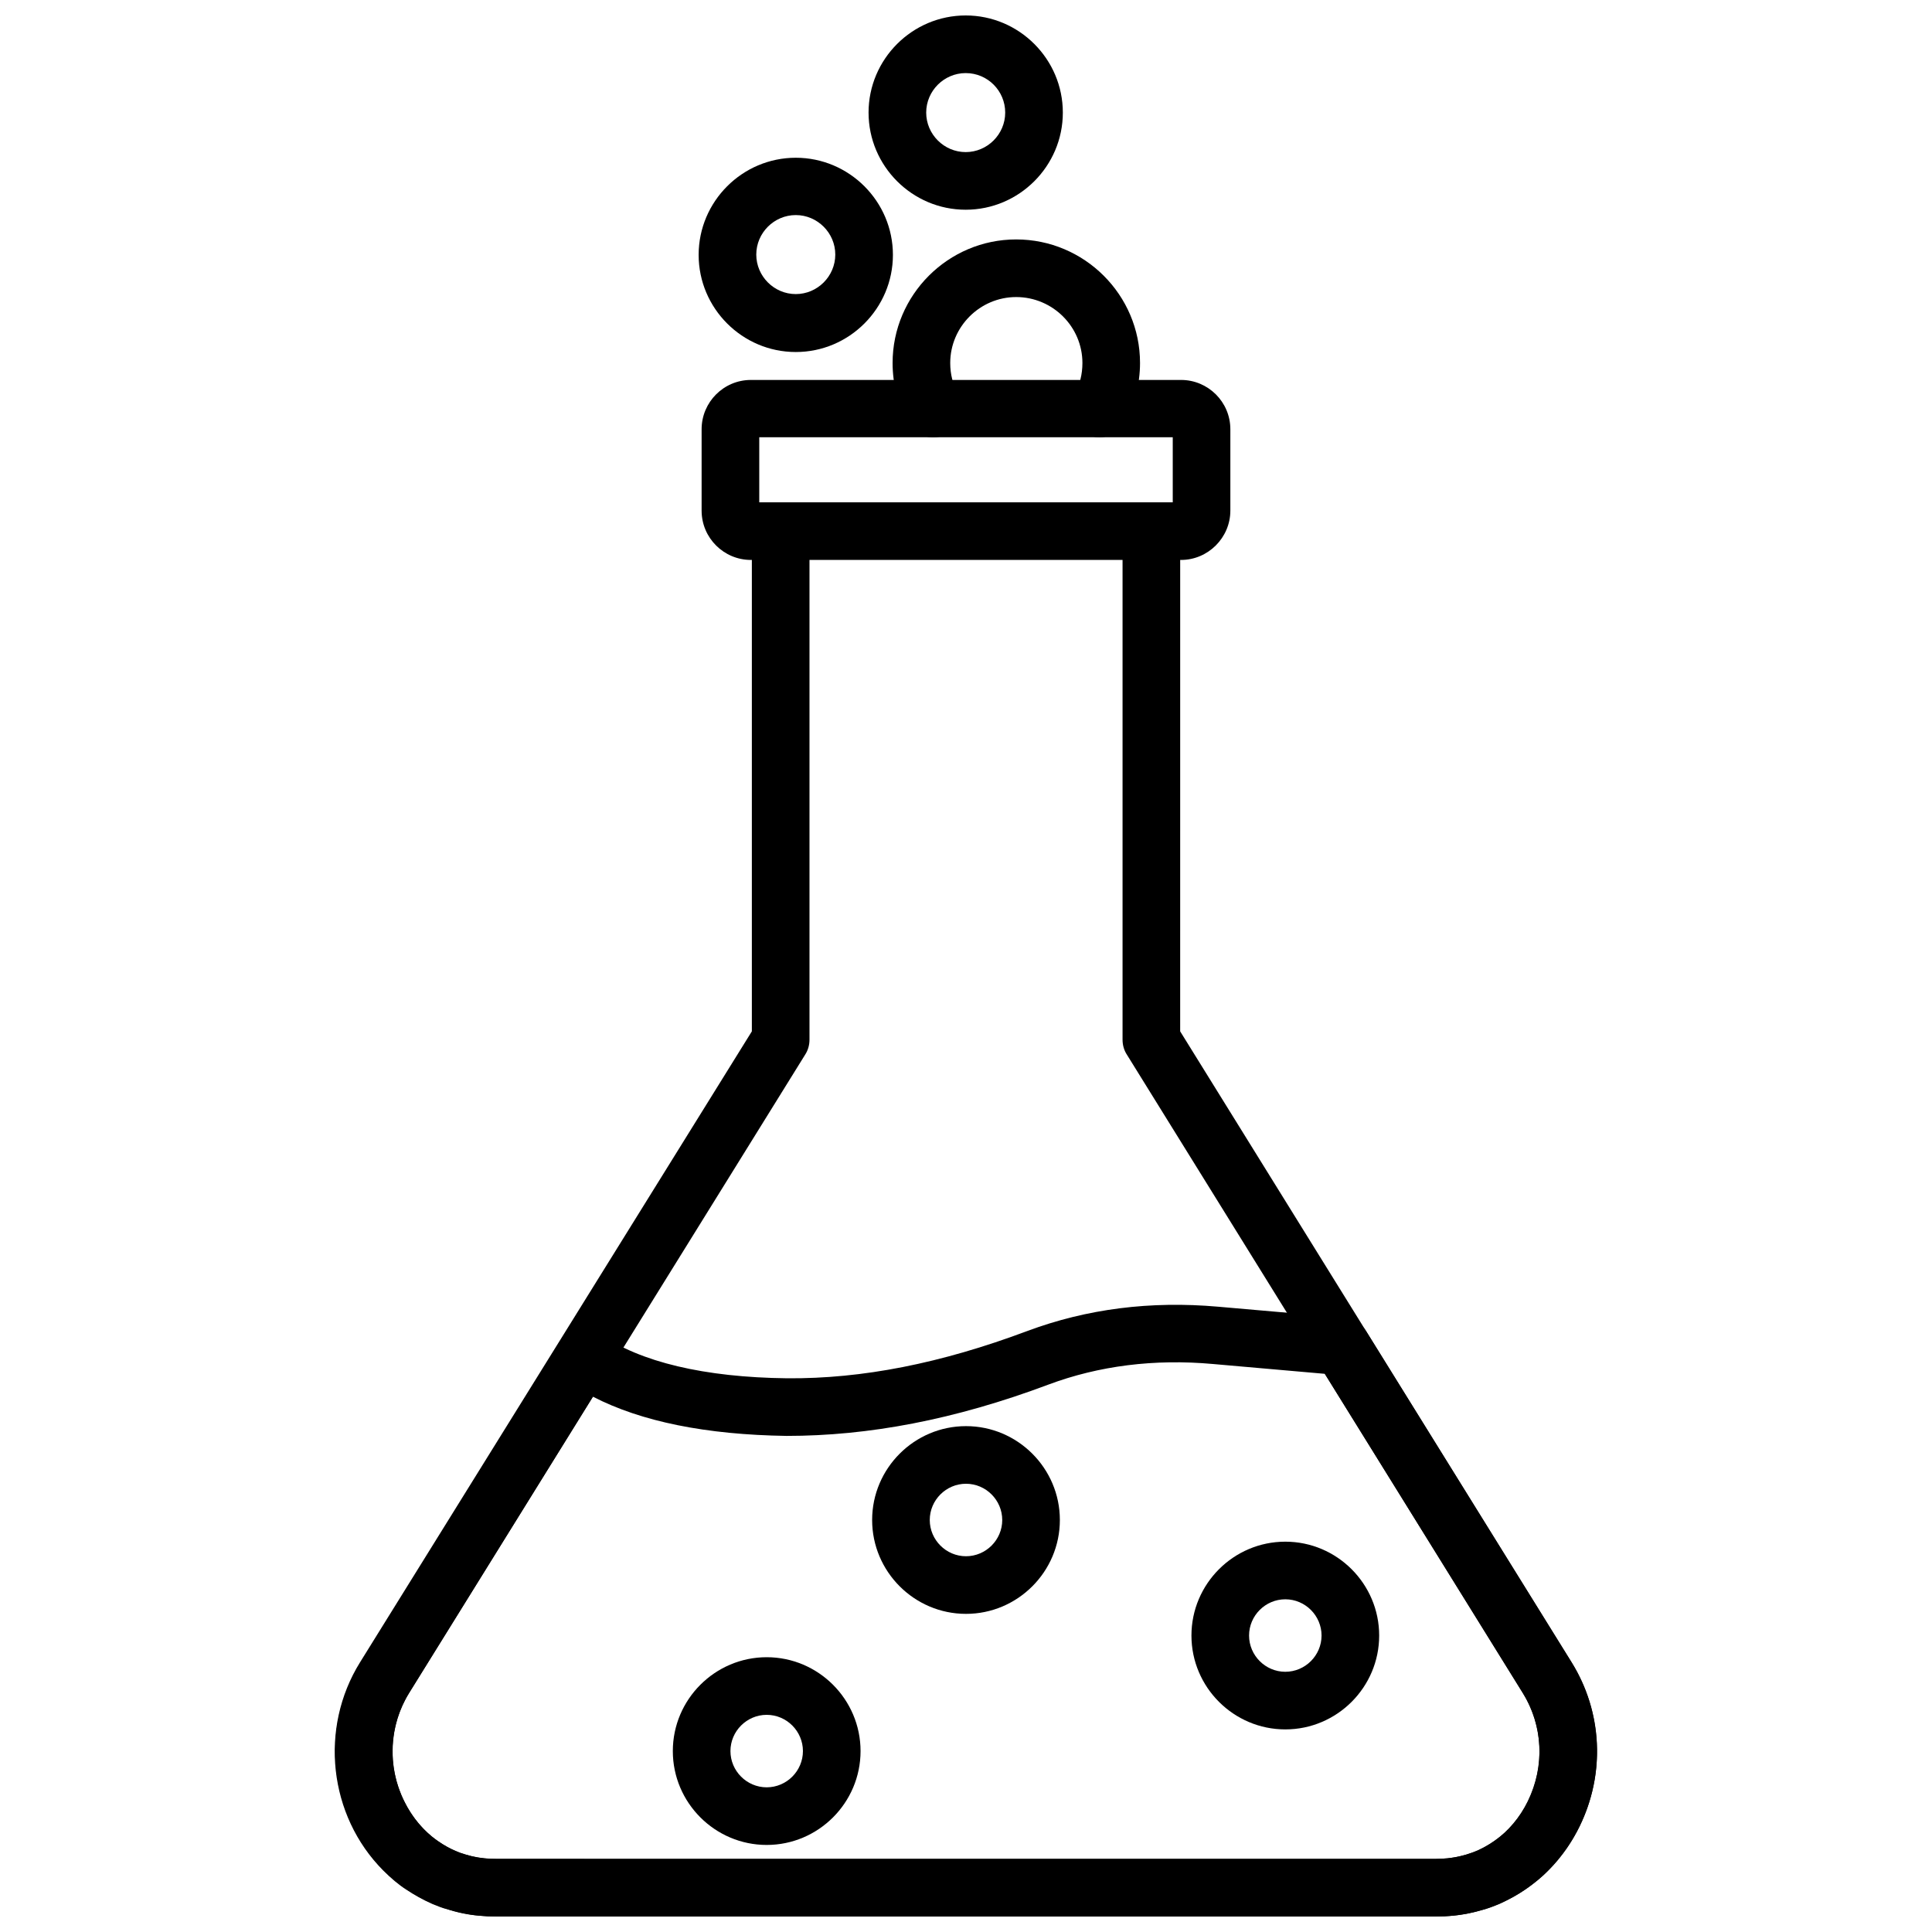
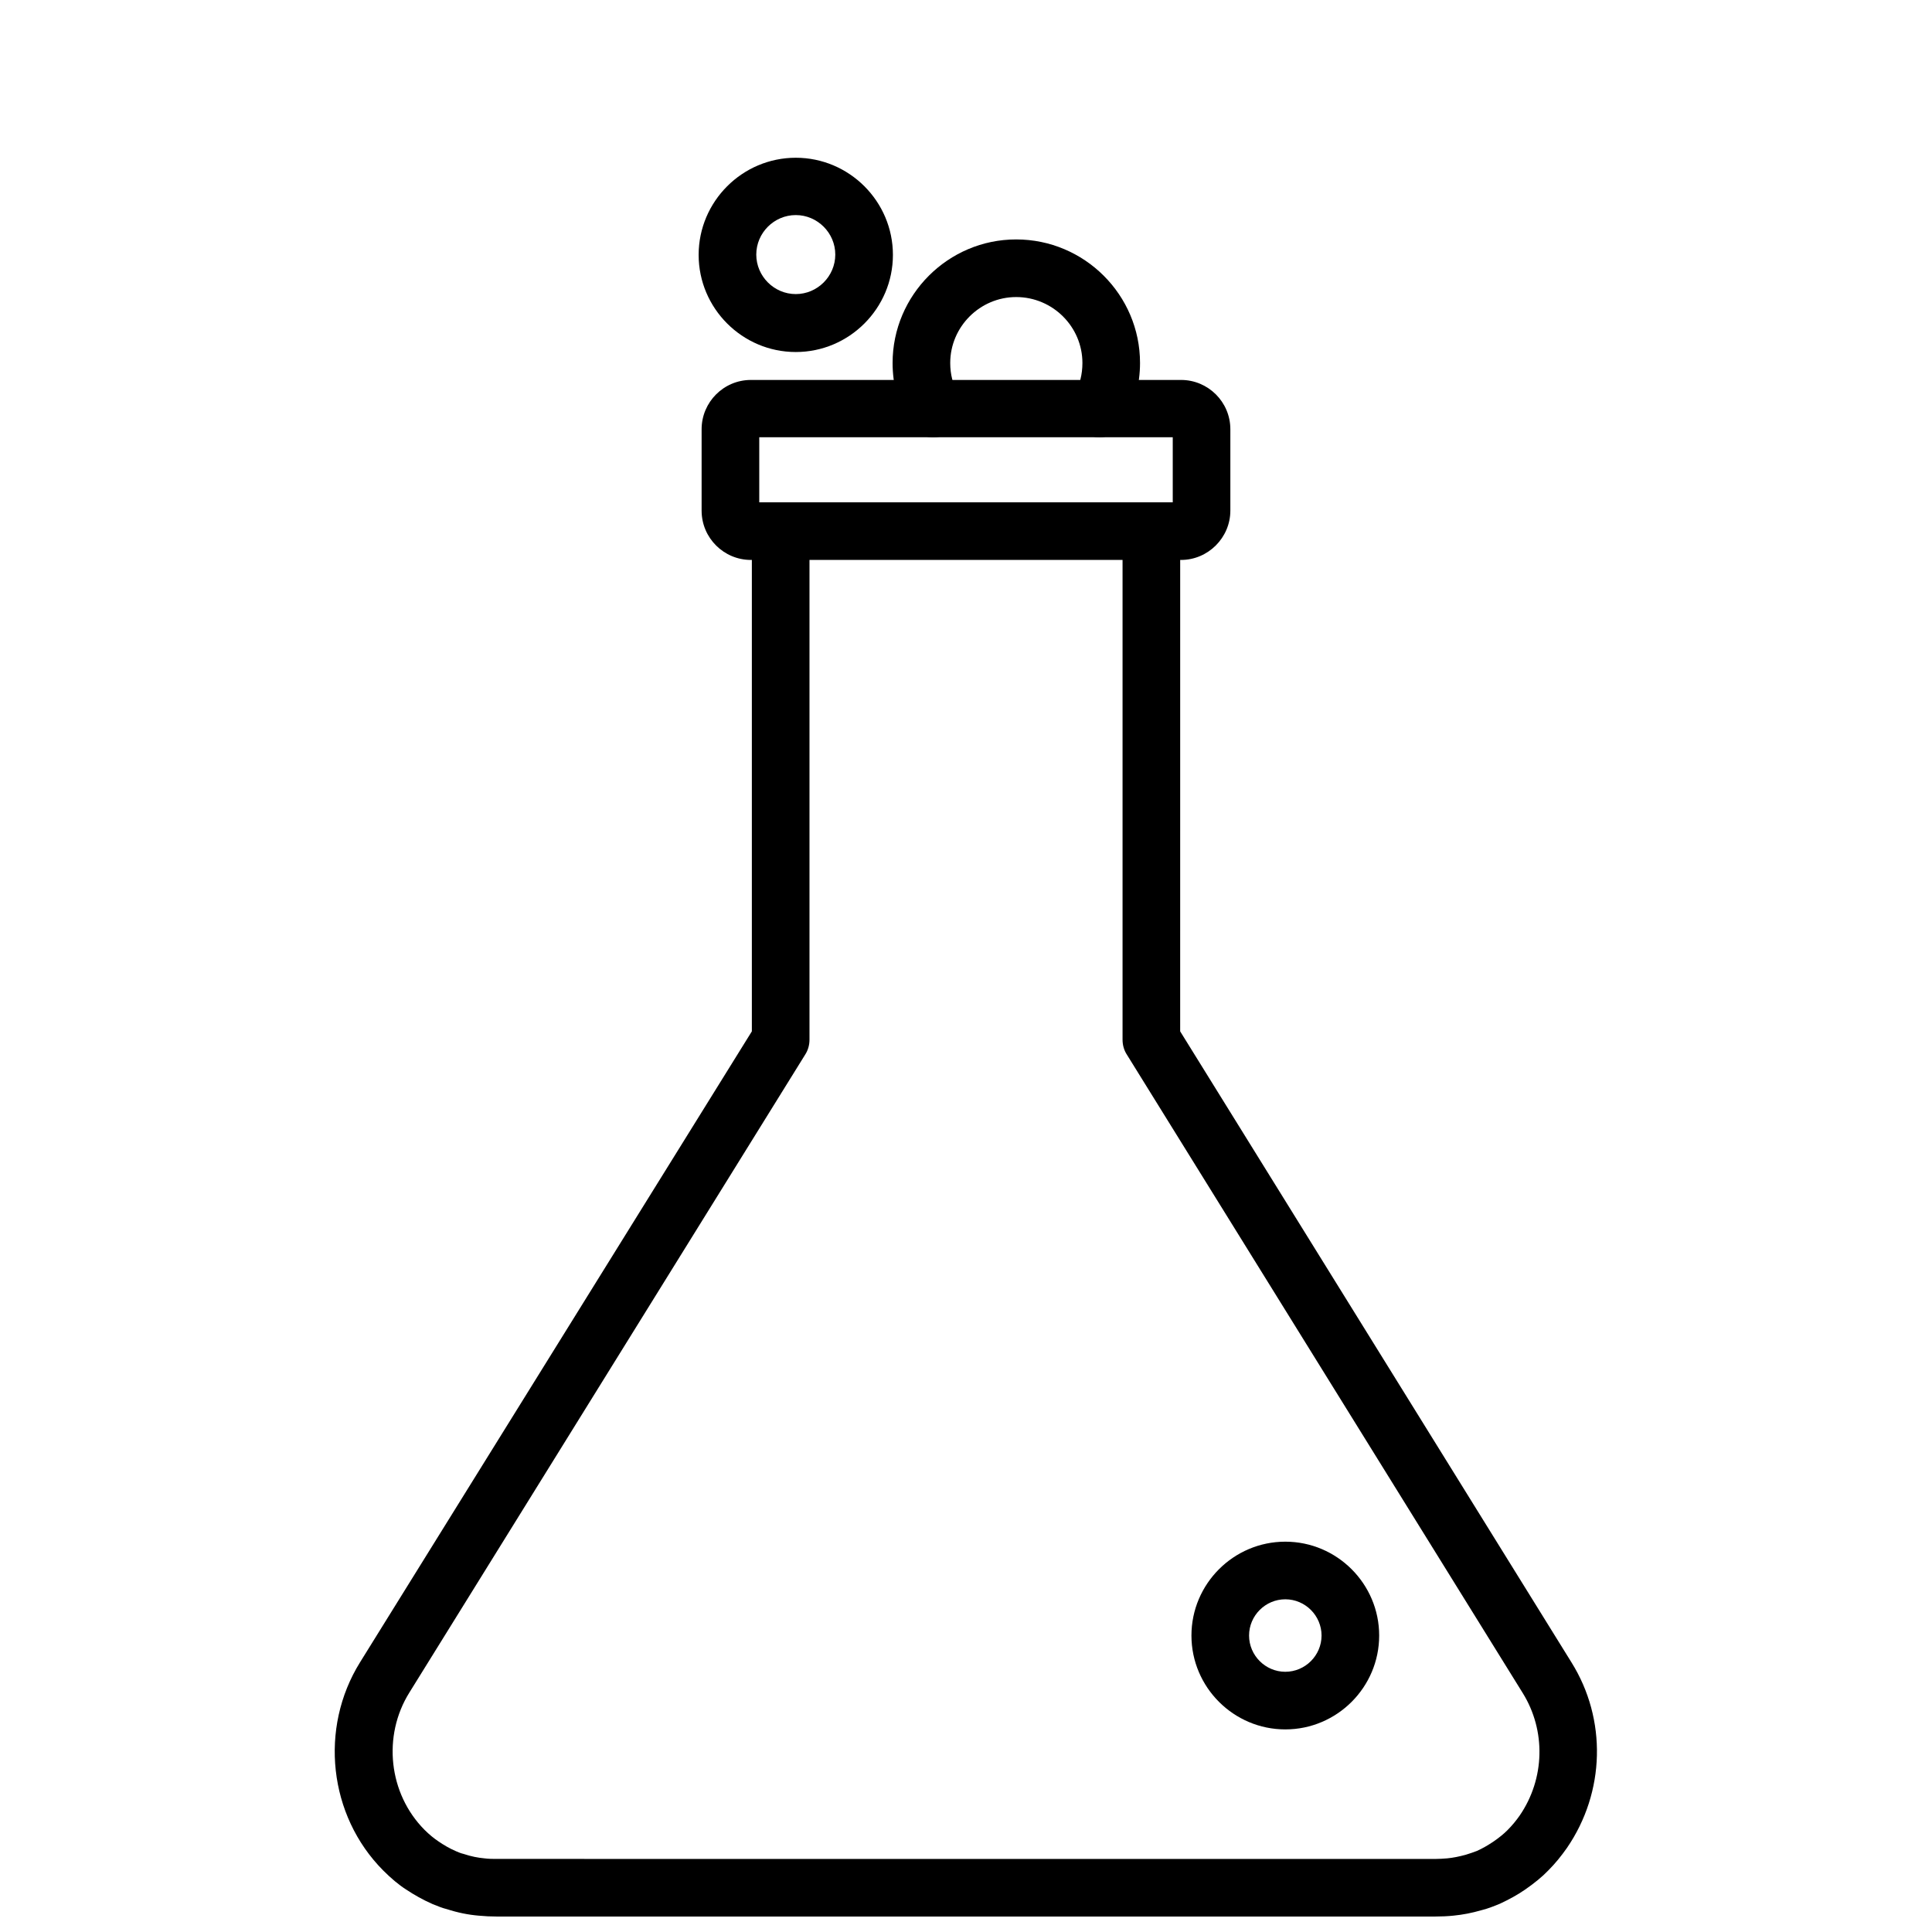
<svg xmlns="http://www.w3.org/2000/svg" width="800px" height="800px" version="1.1" viewBox="144 144 512 512">
  <defs>
    <clipPath id="c">
      <path d="m232 277h336v374.9h-336z" />
    </clipPath>
    <clipPath id="b">
-       <path d="m232 489h336v162.9h-336z" />
-     </clipPath>
+       </clipPath>
    <clipPath id="a">
-       <path d="m374 148.09h52v51.906h-52z" />
-     </clipPath>
+       </clipPath>
  </defs>
  <g clip-path="url(#c)">
    <path d="m524.38 651.9h-248.75c-1.574 0-3.227-0.078-4.801-0.234-2.754-0.234-5.512-0.789-8.422-1.73-1.023-0.234-2.441-0.789-3.777-1.34-2.519-1.102-4.879-2.441-7.008-3.856-1.969-1.258-4.016-2.992-6.062-5.039-14.484-14.562-17.004-37.707-6.141-55.184l103.83-167.2v-132.56c0-4.25 3.387-7.637 7.637-7.637s7.637 3.387 7.637 7.637v134.77c0 1.418-0.395 2.832-1.18 4.016l-104.86 169.01c-7.164 11.492-5.512 26.766 4.016 36.367 1.258 1.258 2.519 2.281 3.699 3.07 1.496 1.023 2.992 1.891 4.644 2.598 0.551 0.234 1.258 0.551 1.969 0.707 2.125 0.707 3.856 1.023 5.512 1.18 1.18 0.156 2.281 0.156 3.305 0.156l248.75 0.008c1.023 0 2.203-0.078 3.148-0.156 1.574-0.156 3.148-0.473 4.879-0.945 1.102-0.316 2.125-0.707 2.992-1.023 1.418-0.629 2.914-1.496 4.328-2.441 1.496-1.023 2.754-2.047 3.699-2.992 1.34-1.34 2.363-2.598 3.305-3.938 6.691-9.762 7.008-22.516 0.789-32.512l-104.85-169.09c-0.789-1.18-1.18-2.598-1.18-4.016v-134.77c0-4.25 3.387-7.637 7.637-7.637s7.637 3.387 7.637 7.637l-0.004 132.56 103.68 167.2c9.445 15.113 8.973 34.402-1.18 49.199-1.496 2.125-3.07 4.094-4.961 5.984-1.574 1.652-3.621 3.305-5.984 4.961-2.125 1.496-4.488 2.754-6.848 3.856-1.73 0.707-3.305 1.34-4.961 1.73-2.441 0.707-4.879 1.18-7.32 1.418-1.492 0.156-3.227 0.234-4.801 0.234z" />
  </g>
  <g clip-path="url(#b)">
    <path d="m524.38 651.9h-248.68c-1.652 0-3.227-0.078-4.801-0.234-14.406-1.496-26.922-10.234-33.379-23.539-6.926-14.09-6.141-30.387 2.125-43.609l52.586-84.781c1.102-1.812 2.914-3.07 4.961-3.465 2.047-0.395 4.25 0 5.902 1.258 10.469 7.398 27.629 11.492 49.516 11.73 19.918 0.156 40.699-3.938 63.605-12.516 15.824-5.902 32.668-8.031 50.617-6.453l33.379 2.914c2.363 0.234 4.566 1.496 5.824 3.543l54.473 87.773c8.188 13.227 8.973 29.52 2.047 43.609-6.535 13.305-18.973 22.043-33.379 23.539-1.57 0.152-3.227 0.23-4.801 0.23zm-223.25-137.76-48.648 78.406c-5.434 8.738-5.984 19.523-1.34 28.812 4.25 8.66 11.965 14.168 21.254 15.113 1.102 0.078 2.125 0.156 3.305 0.156h248.68c1.023 0 2.203-0.078 3.227-0.156 9.211-0.945 17.004-6.453 21.254-15.113 4.566-9.367 4.094-20.074-1.34-28.812l-52.426-84.469-29.598-2.598c-15.586-1.418-30.309 0.473-43.609 5.434-24.953 9.367-47.781 13.617-69.43 13.617-21.336-0.316-38.496-3.781-51.328-10.391z" />
  </g>
  <path d="m456.99 292.39h-113.99c-7.164 0-13.066-5.824-13.066-13.066v-21.57c0-7.164 5.824-13.066 13.066-13.066h113.99c7.164 0 13.066 5.824 13.066 13.066v21.57c0 7.164-5.902 13.066-13.066 13.066zm-111.78-15.27h109.58v-17.242h-109.58z" />
-   <path d="m400 571.69c-13.699 0-24.875-11.18-24.875-24.875 0-13.699 11.18-24.875 24.875-24.875 13.699 0 24.875 11.18 24.875 24.875s-11.18 24.875-24.875 24.875zm0-34.48c-5.273 0-9.605 4.328-9.605 9.605 0 5.273 4.328 9.605 9.605 9.605 5.273 0 9.605-4.328 9.605-9.605-0.004-5.273-4.332-9.605-9.605-9.605z" />
  <path d="m484.62 602.31c-13.699 0-24.875-11.18-24.875-24.875 0-13.699 11.18-24.875 24.875-24.875 13.699 0 24.875 11.18 24.875 24.875 0.004 13.699-11.176 24.875-24.875 24.875zm0-34.48c-5.273 0-9.605 4.328-9.605 9.605 0 5.273 4.328 9.605 9.605 9.605 5.273 0 9.605-4.328 9.605-9.605 0-5.273-4.328-9.605-9.605-9.605z" />
-   <path d="m347.18 632.93c-13.699 0-24.875-11.18-24.875-24.875 0-13.699 11.18-24.875 24.875-24.875 13.699 0 24.875 11.18 24.875 24.875 0.004 13.695-11.176 24.875-24.875 24.875zm0-34.48c-5.273 0-9.605 4.328-9.605 9.605 0 5.273 4.328 9.605 9.605 9.605 5.273 0 9.605-4.328 9.605-9.605s-4.328-9.605-9.605-9.605z" />
  <path d="m435.34 259.88c-1.258 0-2.519-0.316-3.699-0.945-3.699-2.047-4.961-6.691-2.914-10.391 1.418-2.519 2.125-5.352 2.125-8.344 0-9.605-7.871-17.477-17.555-17.477-9.605 0-17.477 7.871-17.477 17.477 0 2.992 0.707 5.746 2.125 8.344 2.047 3.699 0.707 8.344-2.914 10.391-3.699 2.047-8.344 0.707-10.391-2.914-2.676-4.801-4.094-10.234-4.094-15.824 0-18.027 14.719-32.746 32.746-32.746 18.105 0 32.828 14.719 32.828 32.746 0 5.512-1.418 11.02-4.094 15.824-1.414 2.445-4.012 3.859-6.688 3.859z" />
  <path d="m354.89 237.29c-14.168 0-25.742-11.57-25.742-25.742 0-14.168 11.57-25.742 25.742-25.742 14.168 0 25.742 11.57 25.742 25.742 0 14.168-11.57 25.742-25.742 25.742zm0-36.293c-5.746 0-10.469 4.723-10.469 10.469 0 5.746 4.723 10.469 10.469 10.469s10.469-4.723 10.469-10.469c0.004-5.742-4.723-10.469-10.469-10.469z" />
  <g clip-path="url(#a)">
    <path d="m399.92 199.58c-14.168 0-25.742-11.57-25.742-25.742 0.004-14.172 11.574-25.742 25.742-25.742s25.742 11.57 25.742 25.742c0 14.168-11.57 25.742-25.742 25.742zm0-36.211c-5.746 0-10.469 4.723-10.469 10.469 0 5.746 4.723 10.469 10.469 10.469 5.746 0 10.469-4.723 10.469-10.469 0.004-5.746-4.641-10.469-10.469-10.469z" />
  </g>
</svg>